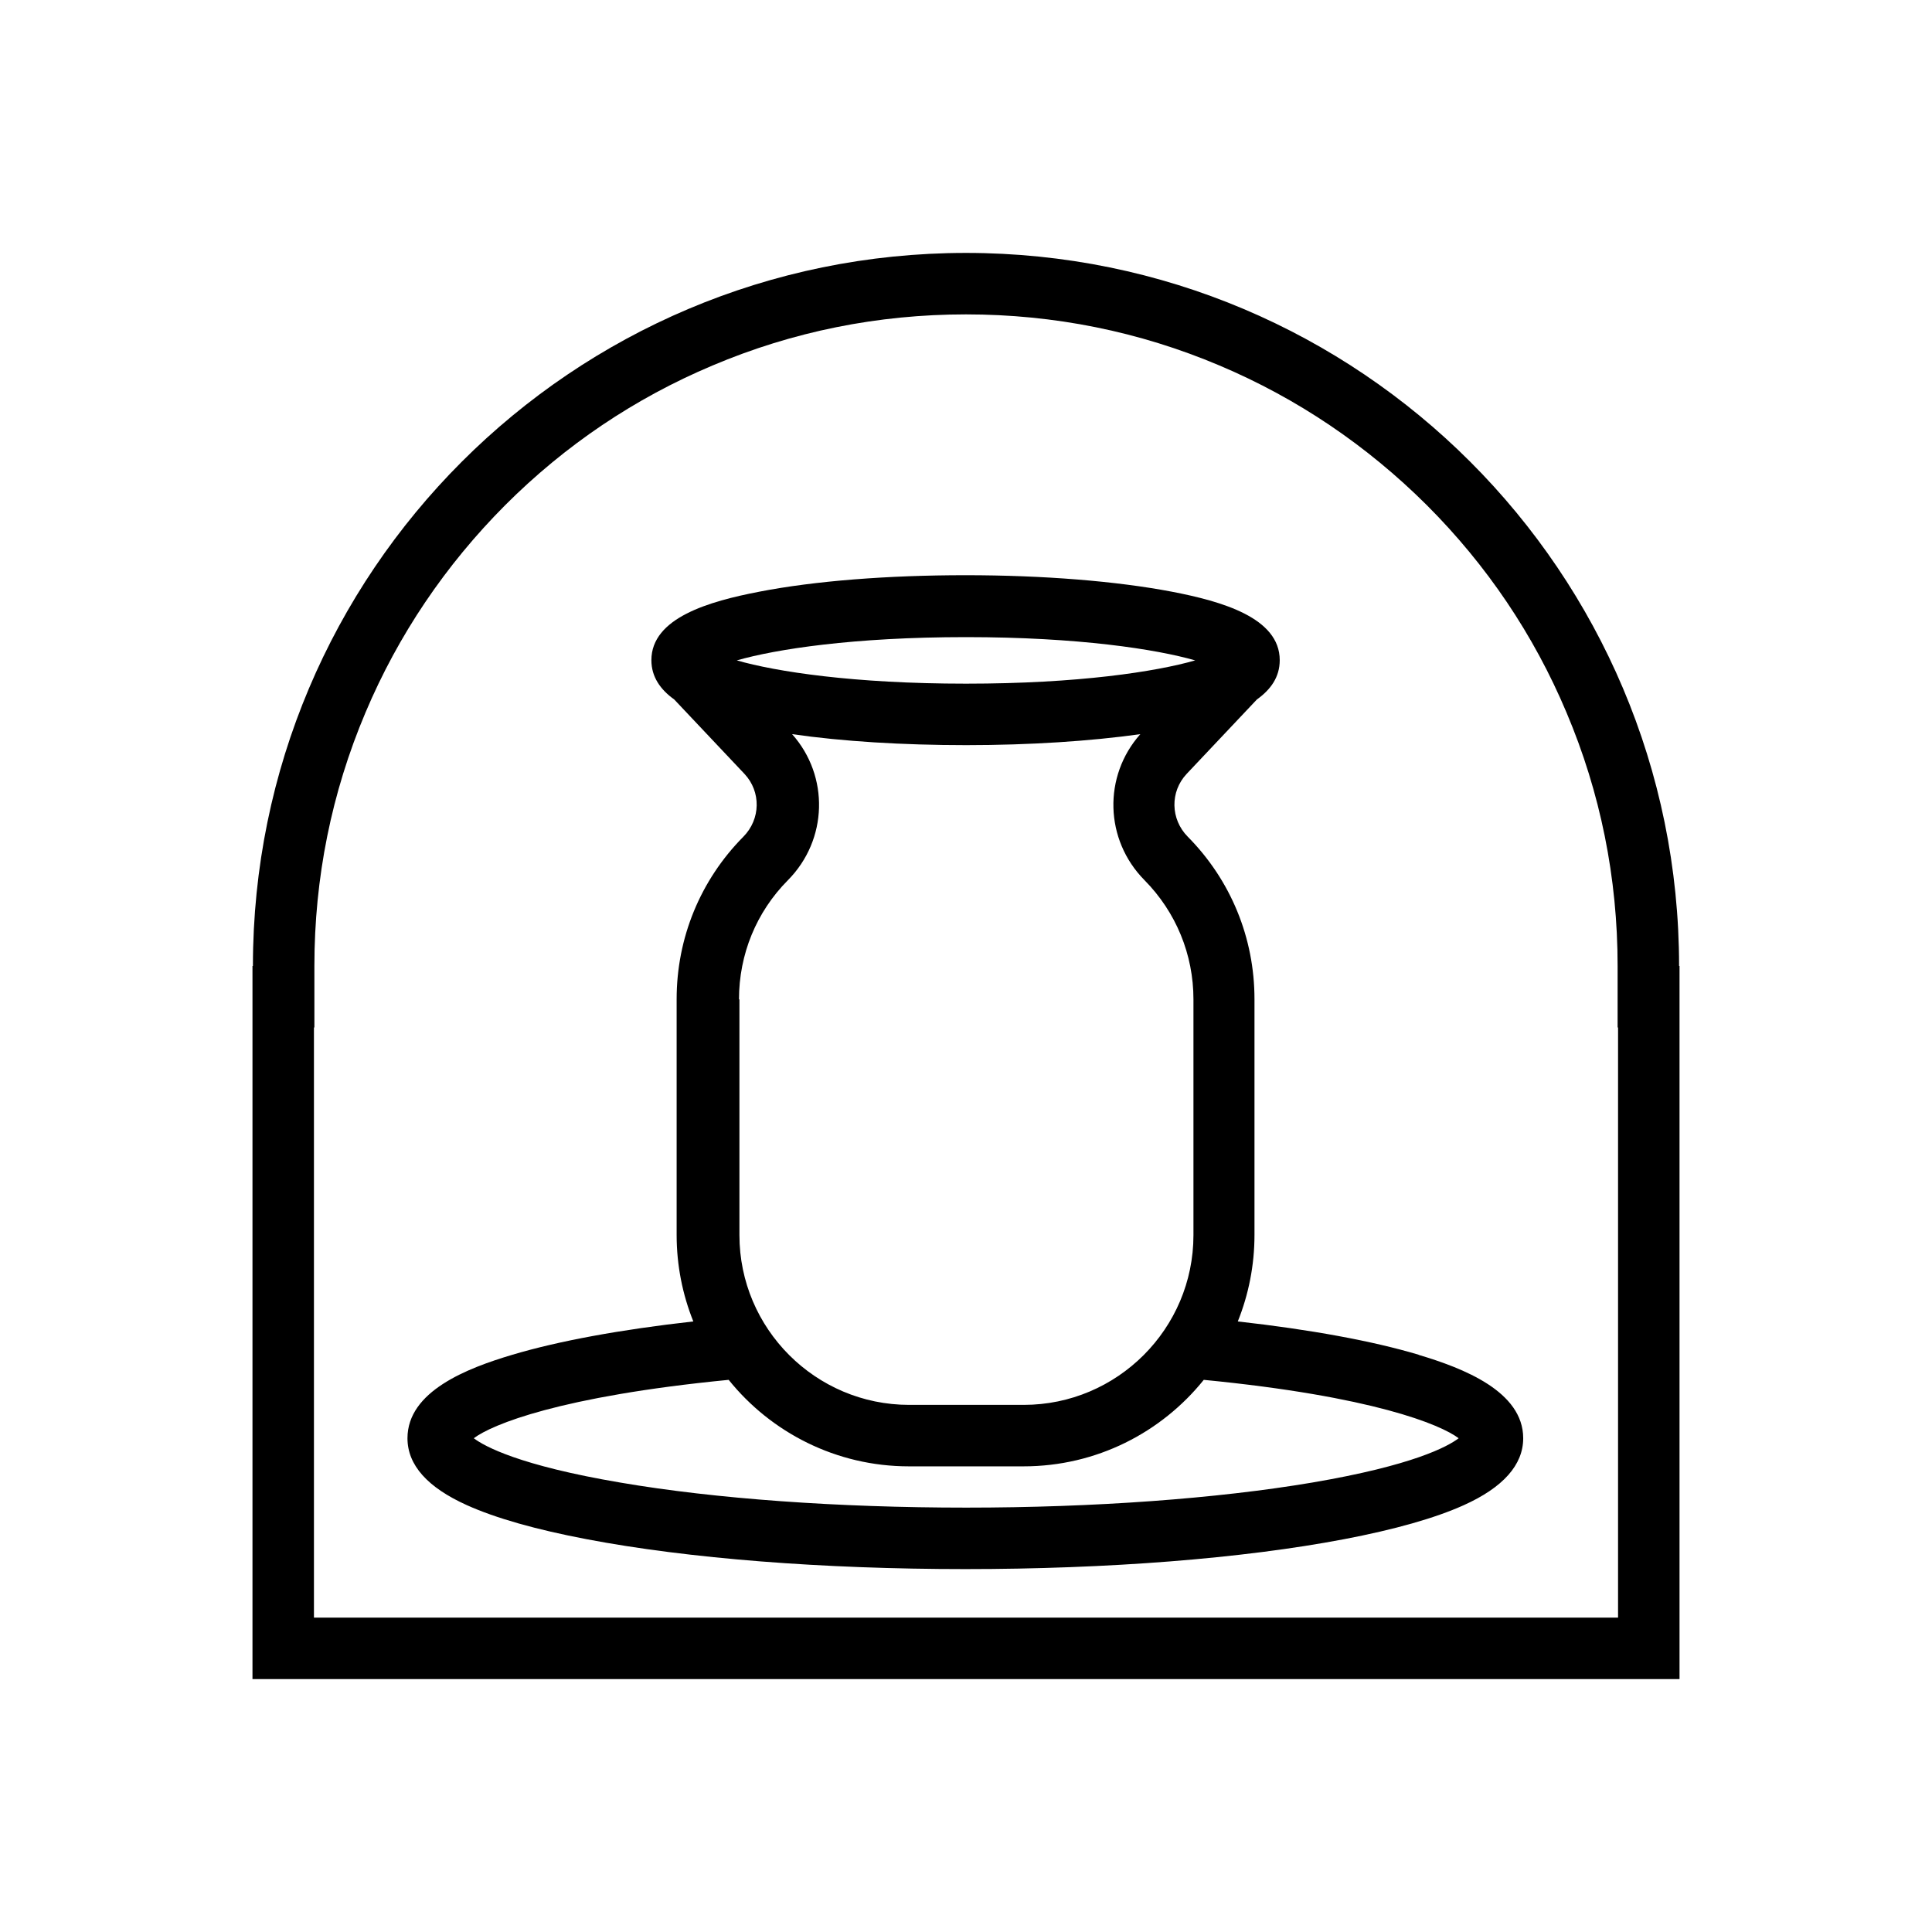
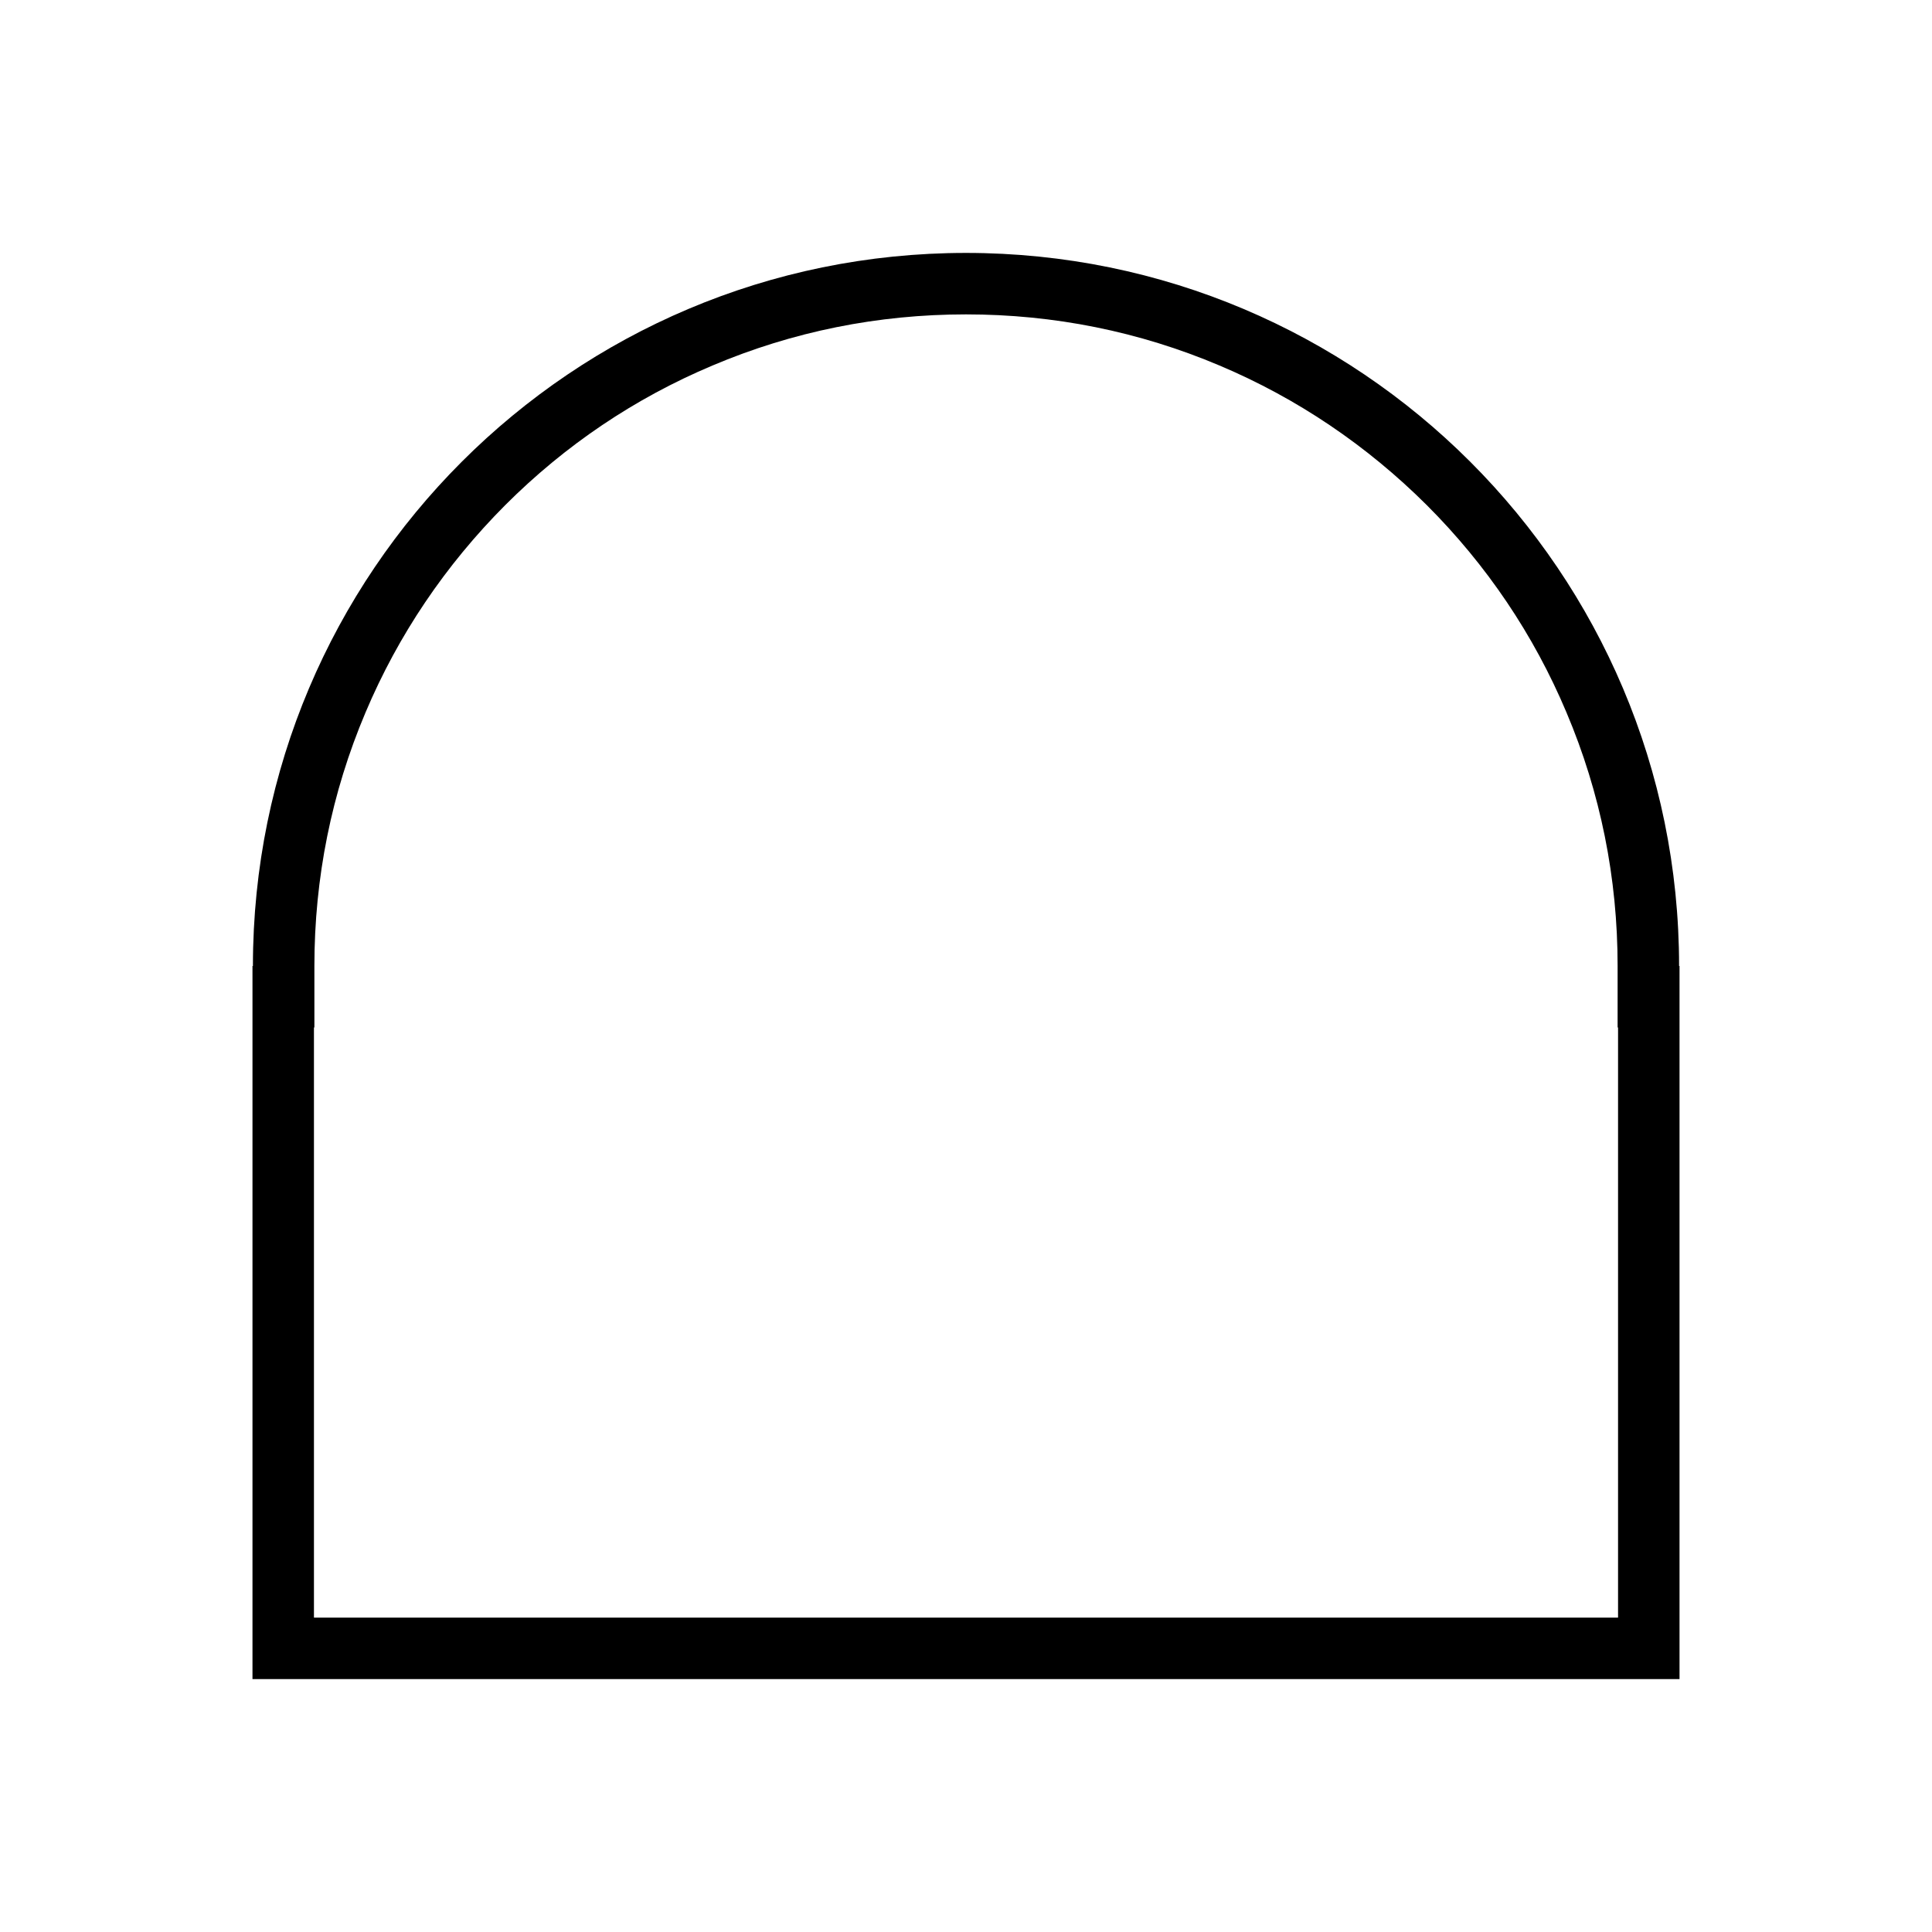
<svg xmlns="http://www.w3.org/2000/svg" id="a" viewBox="0 0 88 88">
-   <path d="M76.48,44c0-17.94-14.54-32.48-32.48-32.48S11.52,26.06,11.52,44h-.02v32.48H76.5V44h-.02Zm-2.79,29.68H14.3v-26.88h.02v-2.8c0-4.01,.78-7.89,2.33-11.55,1.49-3.53,3.64-6.71,6.36-9.44,2.73-2.73,5.9-4.87,9.44-6.36,3.66-1.55,7.54-2.33,11.55-2.33s7.89,.78,11.55,2.33c3.53,1.49,6.71,3.64,9.44,6.36,2.73,2.73,4.87,5.9,6.36,9.44,1.55,3.66,2.33,7.54,2.33,11.55v2.8h.02v26.88Z" />
-   <path d="M64.63,61.71c-2.11-.63-4.94-1.15-8.25-1.52,.49-1.22,.76-2.55,.76-3.94v-10.74c0-2.79-1.08-5.42-3.04-7.4-.79-.8-.81-2.05-.05-2.86l3.2-3.39c.63-.45,1.04-1.02,1.04-1.79,0-1.93-2.63-2.68-4.92-3.12-2.52-.48-5.85-.75-9.39-.75s-6.87,.26-9.39,.75c-2.29,.44-4.92,1.19-4.92,3.12,0,.76,.41,1.34,1.04,1.79l3.2,3.39c.76,.81,.74,2.06-.05,2.86-1.96,1.98-3.04,4.61-3.04,7.4v10.74c0,1.39,.27,2.72,.76,3.94-3.31,.37-6.14,.89-8.25,1.52-2.05,.61-4.77,1.66-4.77,3.8,0,1.22,.91,2.24,2.71,3.05,1.31,.59,3.14,1.11,5.46,1.55,4.62,.88,10.74,1.36,17.24,1.36s12.62-.48,17.24-1.36c2.31-.44,4.15-.96,5.46-1.55,1.8-.81,2.71-1.84,2.71-3.05,0-2.13-2.72-3.19-4.77-3.8ZM44,29.02c5.12,0,8.66,.55,10.44,1.06-1.78,.51-5.31,1.06-10.44,1.06s-8.66-.55-10.44-1.06c1.78-.51,5.31-1.06,10.44-1.06Zm-10.34,16.5c0-2.05,.79-3.98,2.23-5.43,1.82-1.84,1.89-4.74,.19-6.65,2.29,.33,5.04,.5,7.93,.5s5.64-.18,7.93-.5c-1.7,1.91-1.63,4.81,.19,6.65,1.44,1.46,2.23,3.39,2.23,5.43v10.74c0,4.26-3.47,7.73-7.73,7.73h-5.22c-4.26,0-7.73-3.47-7.73-7.73v-10.74Zm26.1,22.01c-4.33,.73-9.92,1.14-15.75,1.14s-11.43-.4-15.75-1.14c-4.61-.78-6.19-1.65-6.68-2.02,.82-.62,3.92-1.91,11.61-2.66,1.93,2.4,4.9,3.94,8.21,3.94h5.22c3.32,0,6.28-1.54,8.21-3.94,7.7,.75,10.79,2.04,11.61,2.66-.5,.38-2.08,1.24-6.68,2.02Z" />
+   <path d="M76.48,44c0-17.94-14.54-32.48-32.48-32.48S11.52,26.06,11.52,44h-.02v32.48H76.5V44Zm-2.79,29.68H14.3v-26.88h.02v-2.8c0-4.01,.78-7.89,2.33-11.55,1.49-3.53,3.64-6.71,6.36-9.44,2.73-2.73,5.9-4.87,9.44-6.36,3.66-1.55,7.54-2.33,11.55-2.33s7.89,.78,11.55,2.33c3.53,1.49,6.71,3.64,9.44,6.36,2.73,2.73,4.87,5.9,6.36,9.44,1.55,3.66,2.33,7.54,2.33,11.55v2.8h.02v26.88Z" />
</svg>